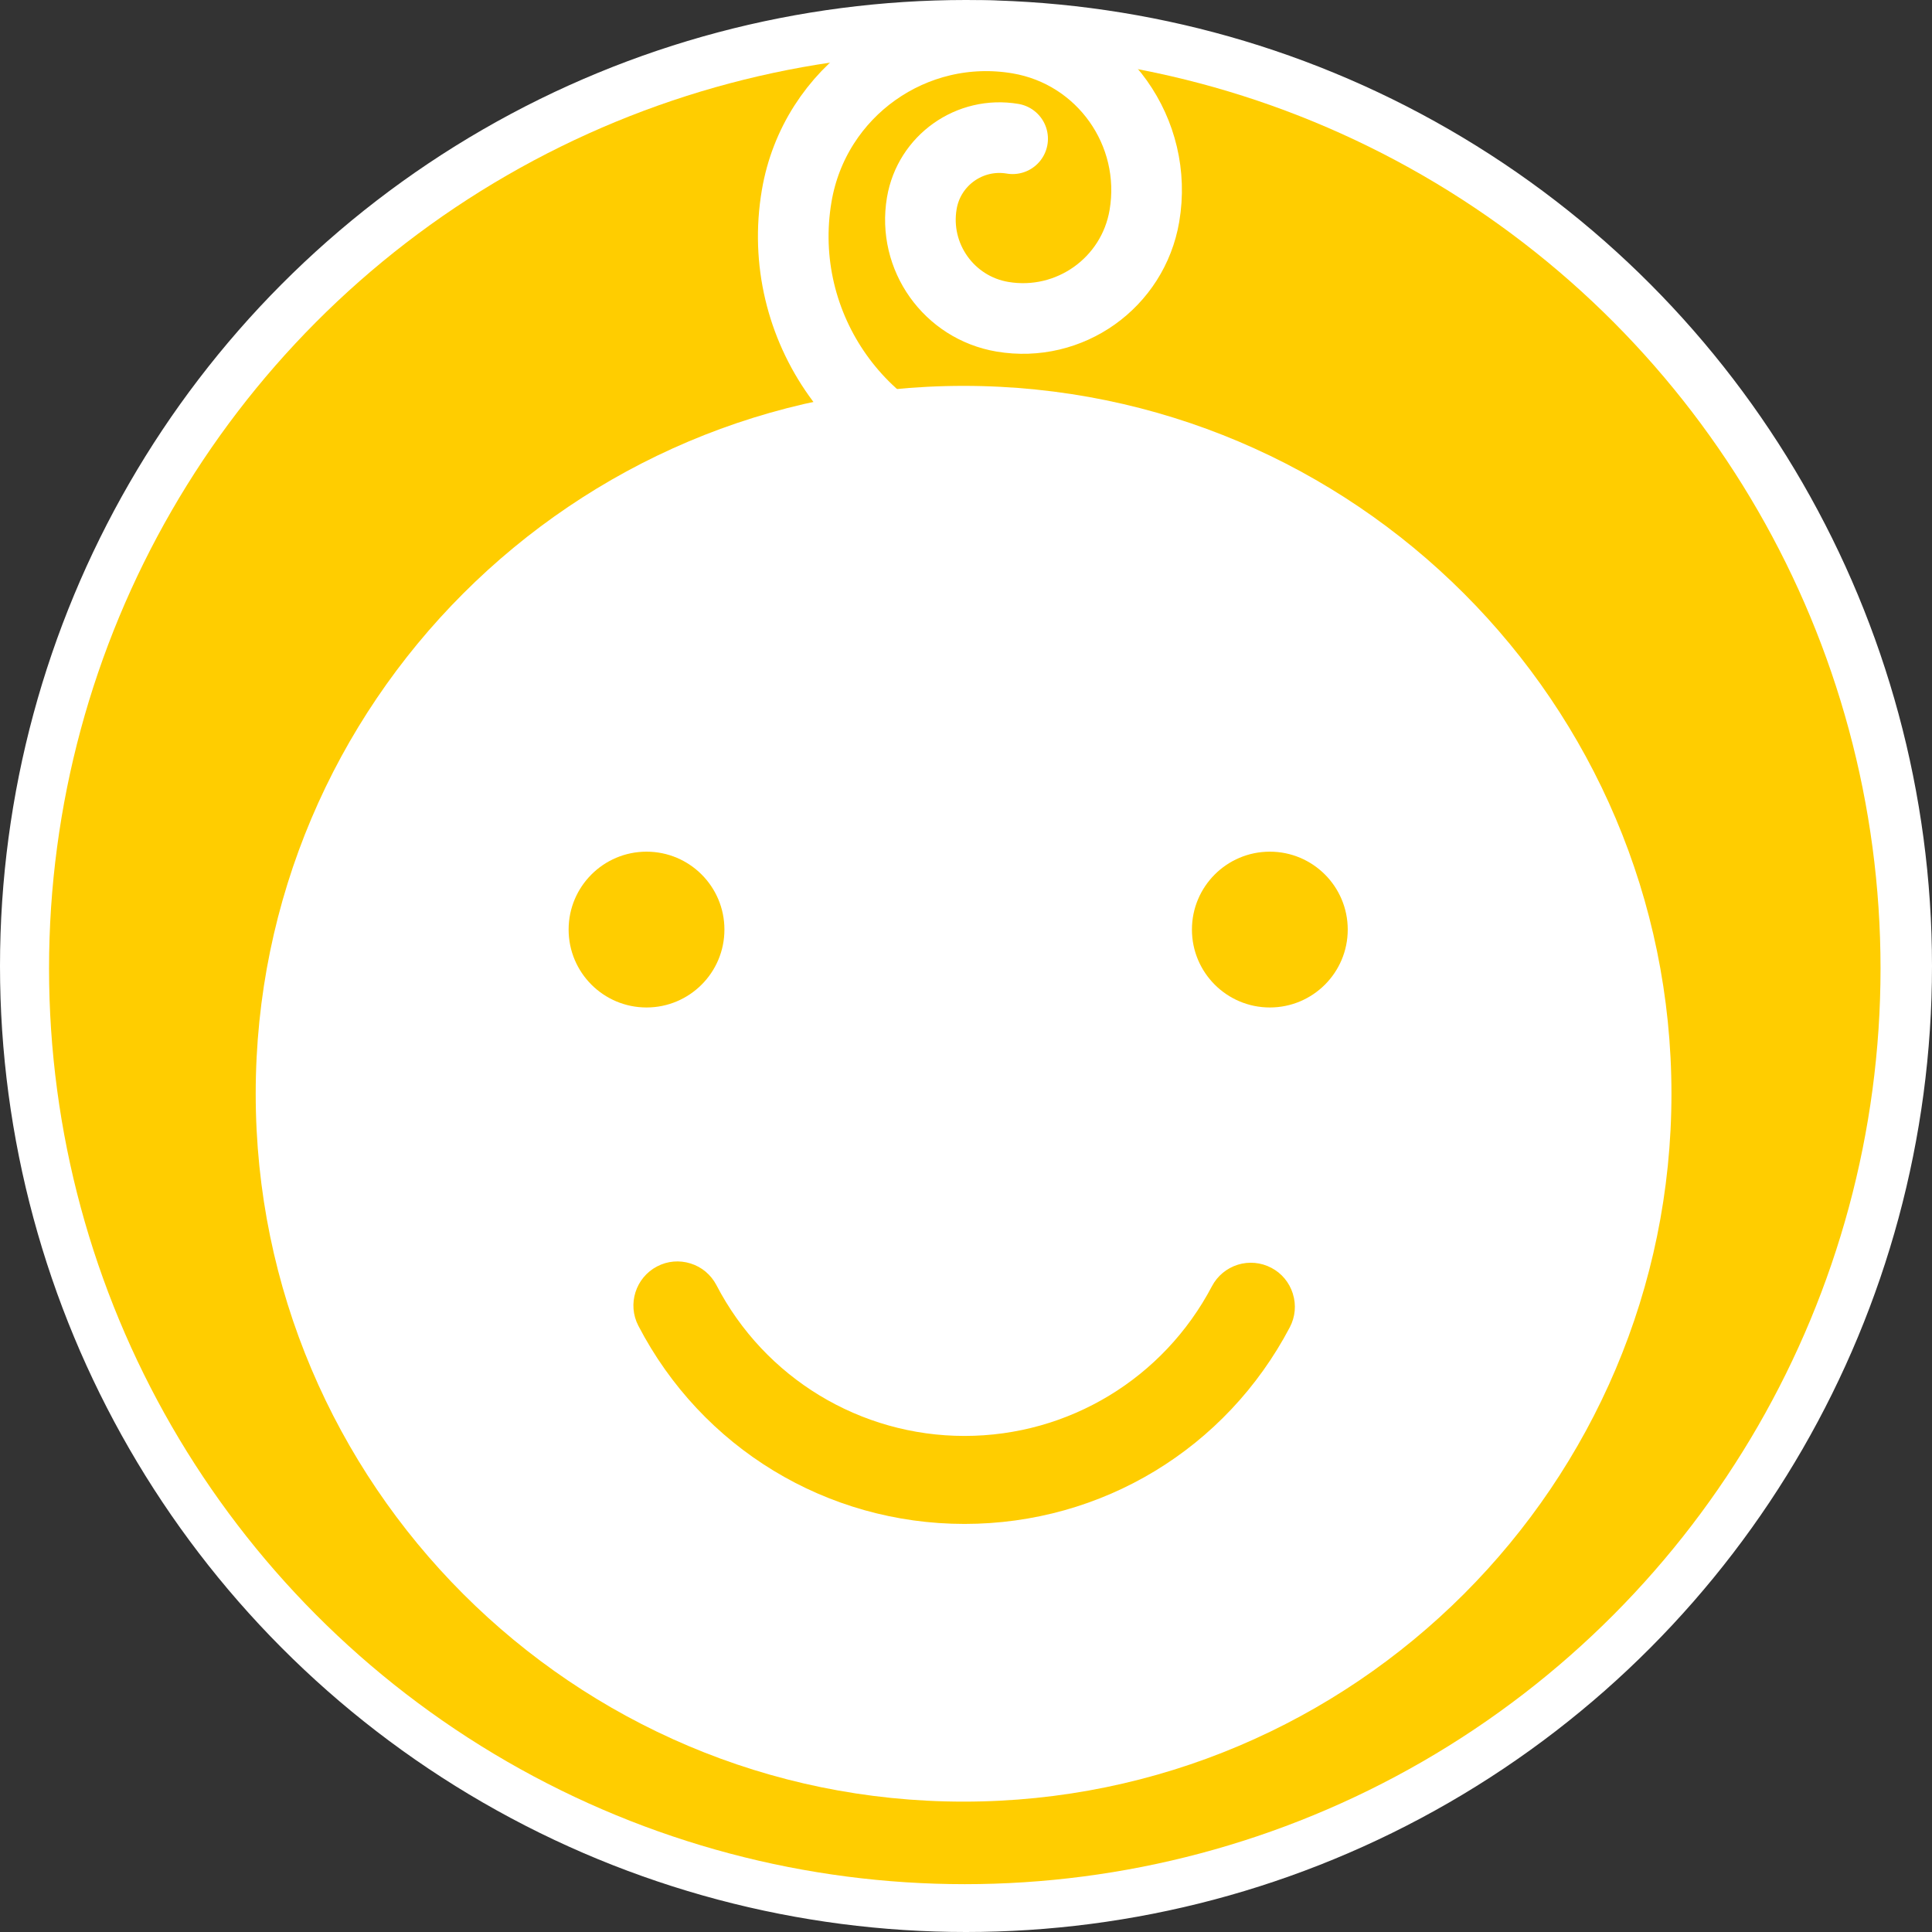
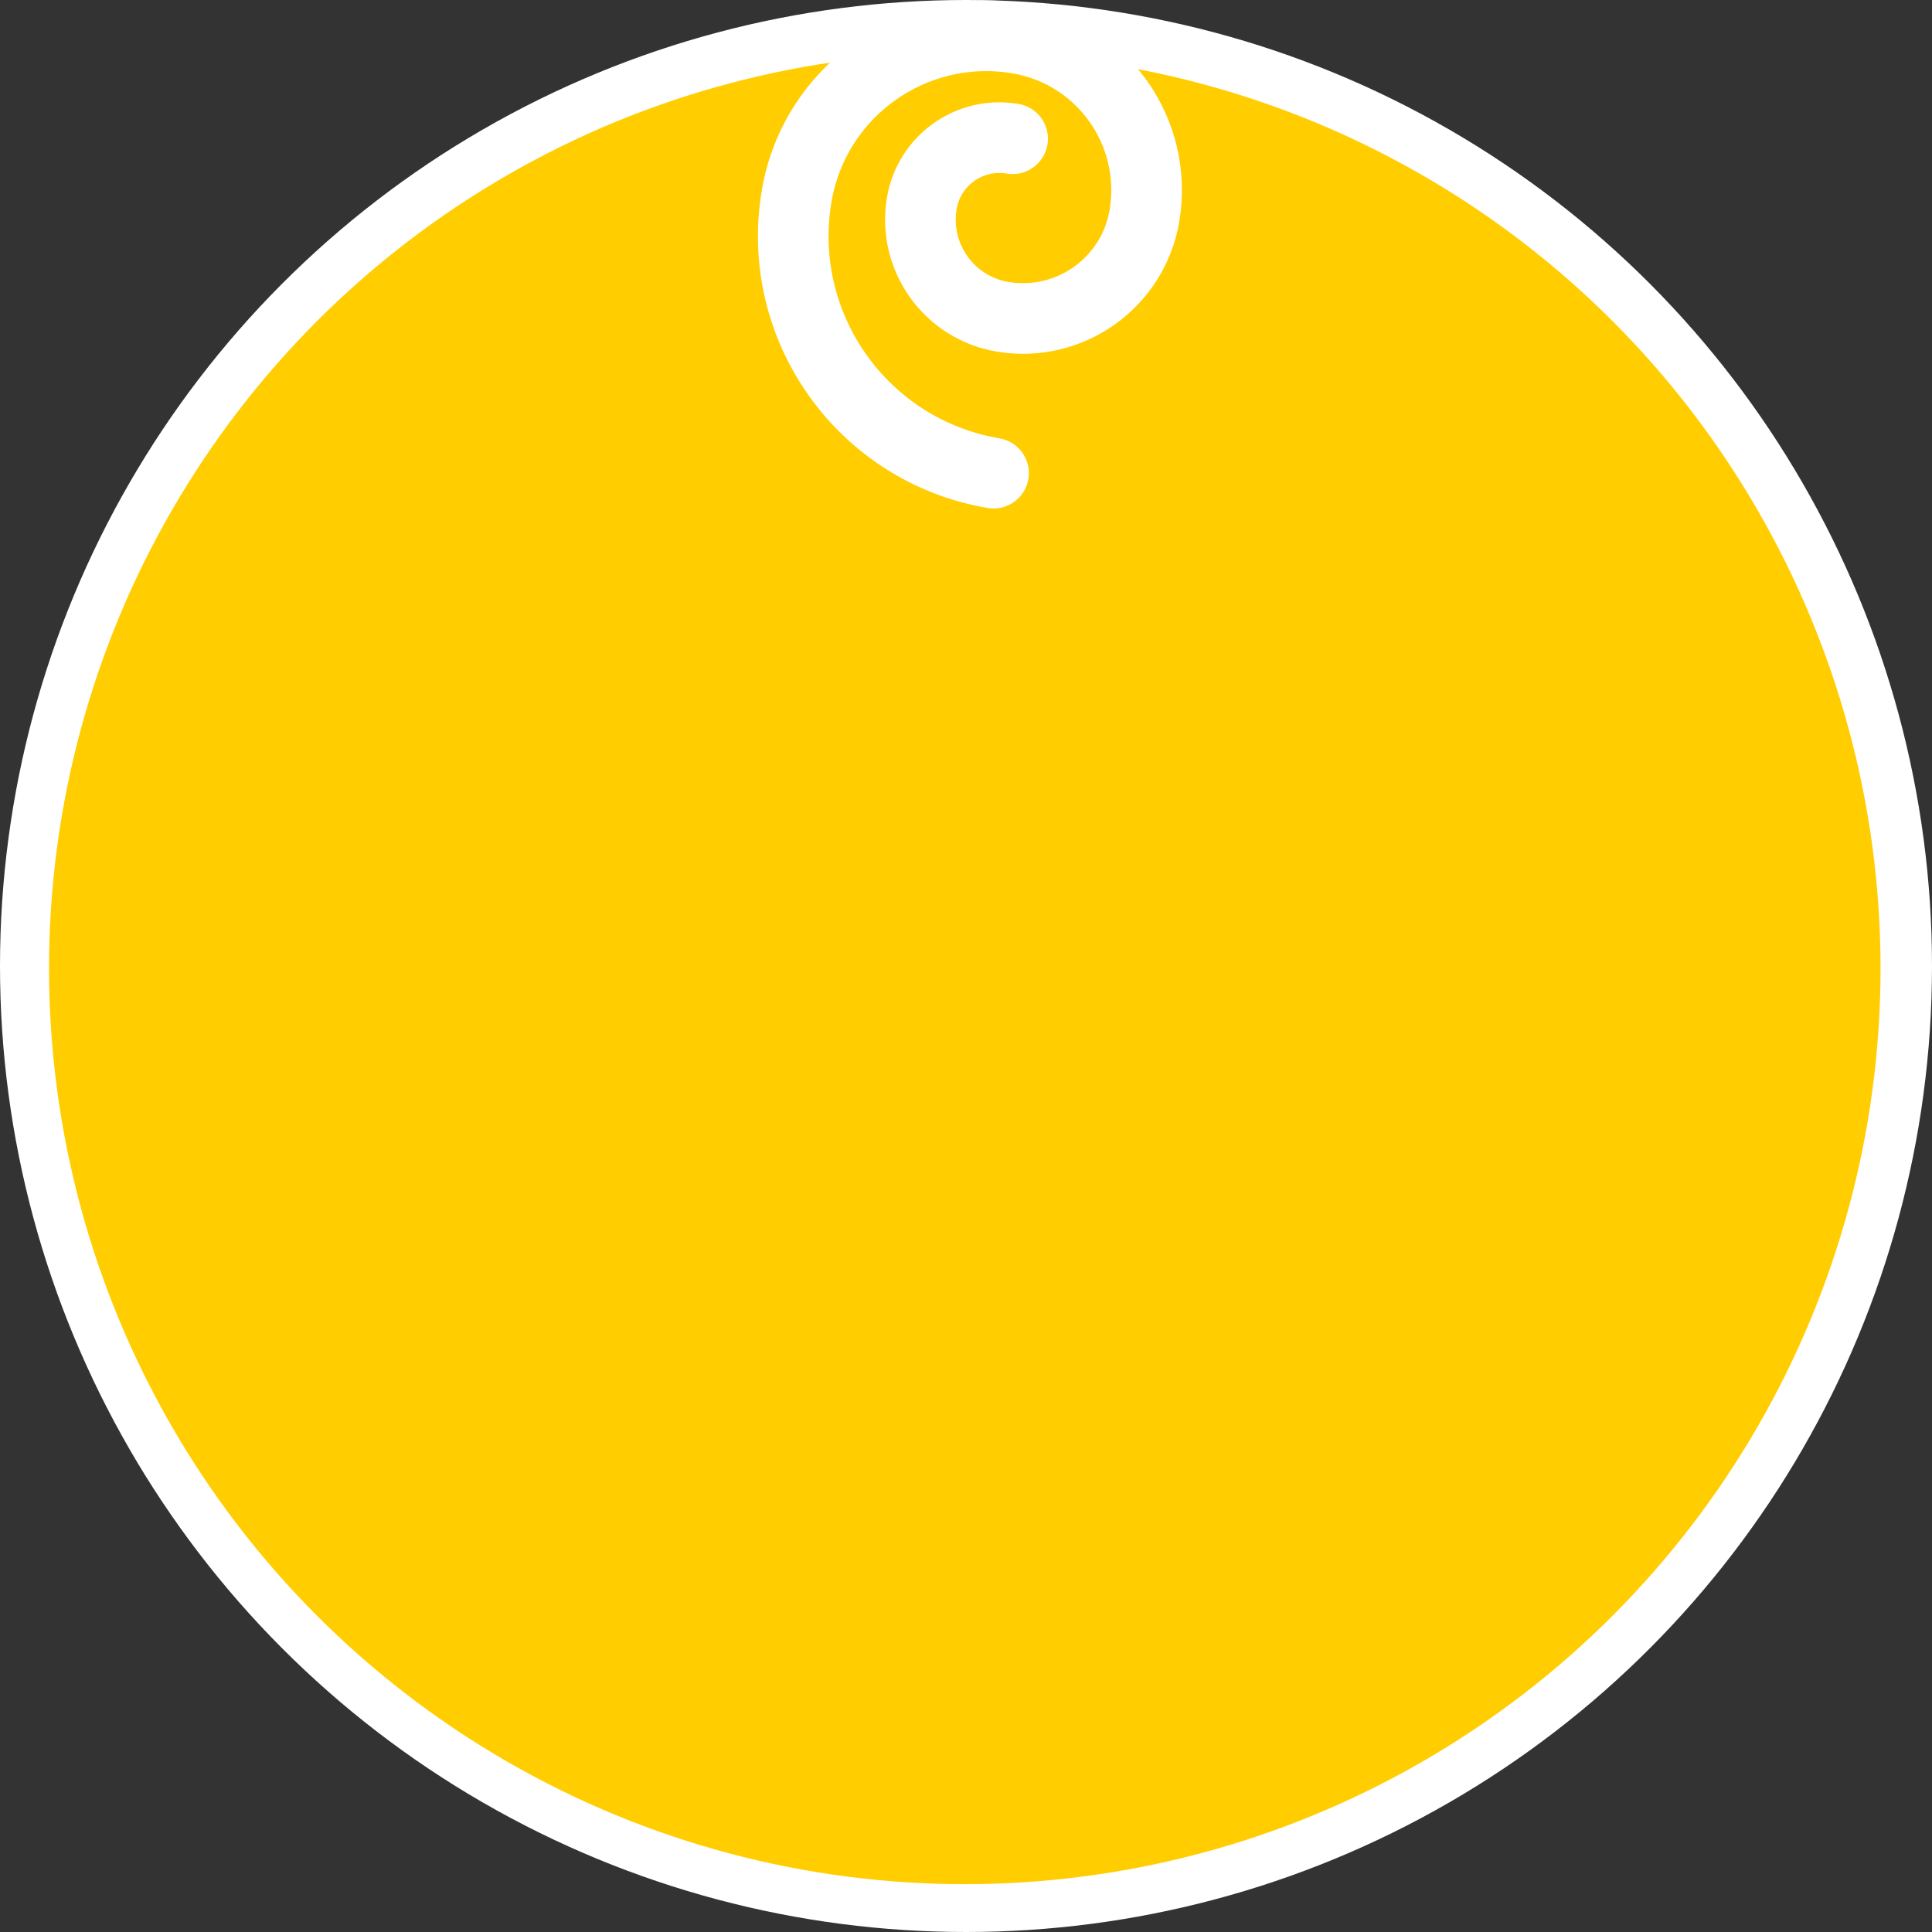
<svg xmlns="http://www.w3.org/2000/svg" viewBox="0 0 191.46 191.46">
  <rect x="0" y="0" width="191.46" height="191.46" fill="#333333" stroke="none" />
  <defs>
    <style>
      .cls-1, .cls-2 {
        fill: #fff;
      }

      .cls-3 {
        fill: #ffcd00;
      }

      .cls-2 {
        stroke-miterlimit: 10;
        stroke-width: 2px;
      }

      .cls-2, .cls-4 {
        stroke: #fff;
      }

      .cls-4 {
        fill: none;
        stroke-linecap: round;
        stroke-linejoin: round;
        stroke-width: 7px;
      }
    </style>
  </defs>
  <g id="White_Circles" data-name="White Circles">
    <circle class="cls-2" cx="95.73" cy="95.73" r="94.73" />
  </g>
  <g id="Icons">
    <circle class="cls-3" cx="95.61" cy="95.97" r="90.75" />
-     <path class="cls-1" d="m95.49,178.54c-38.68,0-70.15-31.47-70.15-70.15S56.81,38.24,95.49,38.24s70.15,31.47,70.15,70.15-31.47,70.15-70.15,70.15Z" />
    <path class="cls-3" d="m128.12,128.2c-.35-1.11-1.1-2.02-2.13-2.56-1.03-.54-2.22-.65-3.32-.31-1.11.35-2.03,1.11-2.57,2.14-4.81,9.14-14.2,14.83-24.52,14.83s-19.8-5.73-24.58-14.94c-.54-1.03-1.44-1.8-2.56-2.15-1.11-.35-2.29-.25-3.32.29-2.13,1.11-2.97,3.75-1.86,5.88,6.29,12.12,18.68,19.64,32.32,19.64s25.92-7.47,32.24-19.49c.54-1.03.65-2.21.3-3.32Z" />
    <g>
      <circle class="cls-3" cx="125.84" cy="92.12" r="7.72" />
      <circle class="cls-3" cx="64.07" cy="92.12" r="7.72" />
    </g>
    <path class="cls-4" d="m98.46,46.89c-12.97-2.2-21.71-14.5-19.51-27.47,1.76-10.38,11.6-17.36,21.98-15.6,8.3,1.41,13.89,9.28,12.48,17.58-1.13,6.64-7.42,11.11-14.07,9.99-5.31-.9-8.89-5.94-7.99-11.25.72-4.25,4.75-7.11,9-6.39" />
  </g>
</svg>